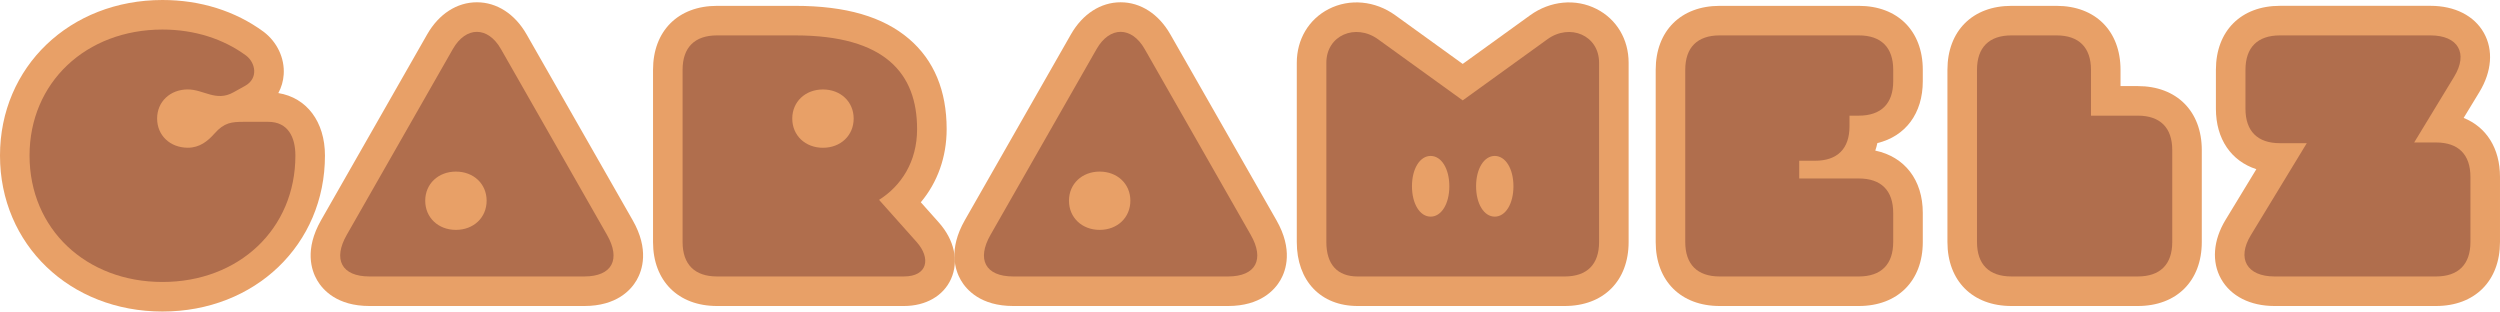
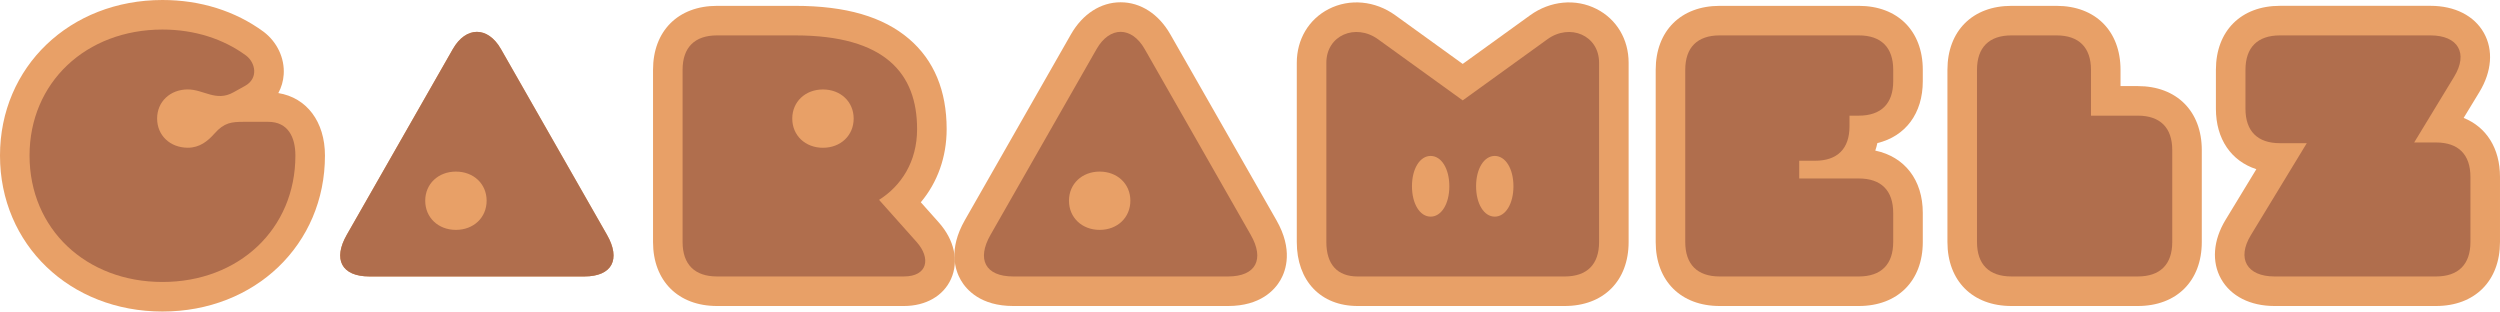
<svg xmlns="http://www.w3.org/2000/svg" xmlns:ns1="http://www.inkscape.org/namespaces/inkscape" xmlns:ns2="http://sodipodi.sourceforge.net/DTD/sodipodi-0.dtd" version="1.1" id="Layer_1" x="0px" y="0px" viewBox="0 0 1815.81 226.27" xml:space="preserve" ns1:version="0.91 r13725" ns2:docname="logo_caramelz.svg" width="1815.81" height="226.27">
  <defs id="defs85" />
  <ns2:namedview pagecolor="#ffffff" bordercolor="#666666" borderopacity="1" objecttolerance="10" gridtolerance="10" guidetolerance="10" ns1:pageopacity="0" ns1:pageshadow="2" ns1:window-width="732" ns1:window-height="480" id="namedview83" showgrid="false" fit-margin-top="0" fit-margin-left="0" fit-margin-right="0" fit-margin-bottom="0" ns1:zoom="0.118" ns1:cx="907.9" ns1:cy="155.53" ns1:window-x="2566" ns1:window-y="520" ns1:window-maximized="0" ns1:current-layer="Layer_1" />
  <style type="text/css" id="style3">
	.st0{fill:#E8A067;}
	.st1{fill-rule:evenodd;clip-rule:evenodd;fill:#E8A067;stroke:#E8A067;stroke-width:17;stroke-miterlimit:10;}
	.st2{fill:#B06E4D;}
	.st3{fill-rule:evenodd;clip-rule:evenodd;fill:#B06E4D;}
</style>
  <g id="g5" transform="translate(-92.1,-929.26)">
    <g id="g7">
      <g id="g9">
        <g id="g11">
          <path class="st0" d="m 113.56,1042.26 c 0,-53.03 41.02,-91.54 96.54,-91.54 23.49,0 44.4,6.9 60.68,18.85 7.01,5.26 9.1,16.61 -0.6,22.01 l -8.6,4.78 c -12.56,6.98 -21.58,-2.15 -33.07,-2.15 -12.8,0 -22.29,8.9 -22.29,21.13 0,12.31 9.48,21.21 22.29,21.21 8.6,0 14.48,-4.75 19.46,-10.38 6.98,-7.88 12.23,-8.43 21.39,-8.43 l 17.53,0 c 14.56,0 19.76,11.33 19.76,24.52 0,53.28 -41.02,91.8 -96.54,91.8 -55.52,0 -96.55,-38.52 -96.55,-91.8 z" id="path13" ns1:connector-curvature="0" style="fill:#e8a067" />
          <path class="st0" d="m 210.11,1155.53 c -67.28,0 -118.01,-48.69 -118.01,-113.26 0,-64.43 50.73,-113.01 118.01,-113.01 27.49,0 52.86,7.96 73.38,23.01 9.92,7.45 15.47,19.31 14.67,31.1 -0.33,4.84 -1.68,9.4 -3.91,13.49 20.55,3.32 33.88,20.73 33.88,45.41 -0.01,64.56 -50.74,113.26 -118.02,113.26 z m 0,-183.34 c -44.21,0 -75.08,28.82 -75.08,70.08 0,41.41 30.87,70.33 75.08,70.33 44.21,0 75.08,-28.92 75.08,-70.33 0,-1.24 -0.08,-2.26 -0.19,-3.05 l -15.63,0 c -2.02,0 -3.46,0.04 -4.28,0.12 -0.24,0.22 -0.58,0.57 -1.04,1.08 -3.84,4.34 -15.57,17.61 -35.53,17.61 -24.53,0 -43.75,-18.75 -43.75,-42.68 0,-22.08 16.42,-39.73 38.28,-42.28 -4.2,-0.59 -8.52,-0.88 -12.94,-0.88 z m 77.27,67.05 0,0 0,0 z" id="path15" ns1:connector-curvature="0" style="fill:#e8a067" />
        </g>
        <g id="g17">
          <path class="st0" d="m 343.95,1099.85 77.08,-135 c 9.48,-16.58 25.39,-16.63 34.89,0 l 77.06,135 c 10.1,17.68 3.87,30.21 -16.51,30.21 l -156.02,0 c -20.38,0 -26.61,-12.51 -16.5,-30.21 z" id="path19" ns1:connector-curvature="0" style="fill:#e8a067" />
-           <path class="st0" d="m 516.48,1151.52 -156.03,0 c -23.61,0 -33.96,-11.75 -38.03,-18.75 -4.14,-7.13 -9.27,-22.28 2.88,-43.57 l 0,0 77.08,-135 c 8.46,-14.8 21.61,-23.28 36.09,-23.28 0,0 0,0 0,0 14.48,0 27.62,8.48 36.08,23.27 l 77.07,135.01 c 12.15,21.26 7.02,36.41 2.88,43.55 -4.06,7.01 -14.41,18.77 -38.02,18.77 z m -152.81,-42.93 149.59,0 -74.79,-131.01 -74.8,131.01 z m 77.79,-135.49 0,0 0,0 z" id="path21" ns1:connector-curvature="0" style="fill:#e8a067" />
        </g>
        <g id="g23">
          <path class="st0" d="m 587.88,1105.04 0,-125.05 c 0,-16.26 8.75,-25.02 25.01,-25.02 l 56.7,0 c 65.43,0 88.62,27.66 88.62,68.06 0,23.76 -11.56,41.25 -27.62,51.4 l 27.29,30.61 c 10.53,11.81 8.03,25.02 -9.28,25.02 l -135.71,0 c -16.25,0 -25.01,-8.76 -25.01,-25.02 z m 124.26,-89.66 c 0,-12.24 -9.48,-21.14 -22.31,-21.14 -12.8,0 -22.29,8.9 -22.29,21.14 0,12.3 9.48,21.21 22.29,21.21 12.83,0 22.31,-8.91 22.31,-21.21 z" id="path25" ns1:connector-curvature="0" style="fill:#e8a067" />
          <path class="st0" d="m 748.61,1151.52 -135.72,0 c -28.23,0 -46.48,-18.25 -46.48,-46.48 l 0,-125.05 c 0,-28.24 18.24,-46.48 46.48,-46.48 l 56.7,0 c 36.83,0 63.91,7.86 82.81,24.04 18.1,15.5 27.28,37.53 27.28,65.48 0,20.26 -6.65,38.71 -18.77,53.15 l 13,14.58 c 11.41,12.79 14.75,28.16 8.95,41.11 -5.52,12.31 -18.32,19.65 -34.25,19.65 z m -5.59,-30.61 0,0 0,0 z m -133.37,-12.62 c 0.6,0.14 1.64,0.3 3.24,0.3 l 119.4,0 -34.56,-38.78 21.4,-13.53 c 8.04,-5.08 17.62,-14.98 17.62,-33.26 0,-7.94 0,-20.38 -9.71,-30.41 4.18,6.55 6.57,14.33 6.57,22.76 0,23.93 -19.23,42.68 -43.78,42.68 -24.53,0 -43.75,-18.75 -43.75,-42.68 0,-17.57 10.4,-32.35 25.67,-38.93 -0.71,-0.01 -1.43,-0.01 -2.15,-0.01 l -56.7,0 c -1.61,0 -2.64,0.16 -3.24,0.3 -0.14,0.6 -0.3,1.64 -0.3,3.25 l 0,125.06 c -0.01,1.61 0.15,2.65 0.29,3.25 z" id="path27" ns1:connector-curvature="0" style="fill:#e8a067" />
        </g>
        <g id="g29">
          <path class="st0" d="m 811.52,1099.85 77.08,-135 c 9.48,-16.58 25.39,-16.63 34.89,0 l 77.06,135 c 10.1,17.68 3.87,30.21 -16.51,30.21 l -156.02,0 c -20.38,0 -26.61,-12.51 -16.5,-30.21 z m 101.6,-24.82 c 0,-12.24 -9.48,-21.14 -22.31,-21.14 -12.8,0 -22.29,8.9 -22.29,21.14 0,12.3 9.48,21.2 22.29,21.2 12.83,0 22.31,-8.9 22.31,-21.2 z" id="path31" ns1:connector-curvature="0" style="fill:#e8a067" />
          <path class="st0" d="m 984.05,1151.52 -156.02,0 c -23.61,0 -33.96,-11.75 -38.03,-18.75 -4.14,-7.13 -9.27,-22.28 2.88,-43.57 l 0,0 77.08,-135 c 8.46,-14.8 21.61,-23.28 36.09,-23.28 0,0 0,0 0,0 14.48,0 27.62,8.48 36.08,23.27 l 77.07,135.01 c 12.15,21.26 7.02,36.41 2.88,43.55 -4.07,7.01 -14.42,18.77 -38.03,18.77 z m -65.9,-42.93 62.69,0 -74.79,-131.01 -33.44,58.57 c 5.51,-2.4 11.67,-3.72 18.2,-3.72 24.55,0 43.78,18.71 43.78,42.6 -0.01,13.76 -6.36,25.81 -16.44,33.56 z m -86.91,0 32.24,0 c -8.75,-6.74 -14.7,-16.72 -16.1,-28.25 l -16.14,28.25 z m 77.79,-135.49 0,0 0,0 z" id="path33" ns1:connector-curvature="0" style="fill:#e8a067" />
        </g>
        <g id="g35">
          <path class="st0" d="m 1055.46,1105.04 0,-130.18 c 0,-20.03 21.26,-28.84 37.52,-17.1 l 61.53,44.41 61.53,-44.41 c 16.26,-11.74 37.52,-2.93 37.52,17.1 l 0,130.19 c 0,16.26 -8.75,25.02 -25.01,25.02 l -150.35,0 c -14.79,-0.01 -22.74,-8.77 -22.74,-25.03 z m 89.33,-40.51 c 0,-12.74 -5.77,-22.01 -13.58,-22.01 -7.79,0 -13.56,9.27 -13.56,22.01 0,12.81 5.77,22.08 13.56,22.08 7.81,0 13.58,-9.27 13.58,-22.08 z m 46.56,0 c 0,-12.74 -5.77,-22.01 -13.57,-22.01 -7.79,0 -13.56,9.27 -13.56,22.01 0,12.81 5.77,22.08 13.56,22.08 7.81,0 13.57,-9.27 13.57,-22.08 z" id="path37" ns1:connector-curvature="0" style="fill:#e8a067" />
          <path class="st0" d="m 1228.54,1151.52 -150.35,0 c -26.85,0 -44.2,-18.25 -44.2,-46.48 l 0,-130.19 c 0,-17.01 8.69,-31.6 23.23,-39.04 15.18,-7.76 33.69,-6.03 48.32,4.54 l 48.96,35.34 48.97,-35.34 c 14.62,-10.56 33.13,-12.3 48.31,-4.54 14.55,7.44 23.23,22.03 23.23,39.04 l 0,130.19 c 0,28.24 -18.24,46.48 -46.47,46.48 z m -151.33,-42.96 c 0.27,0.02 0.6,0.03 0.99,0.03 l 150.35,0 c 1.61,0 2.64,-0.16 3.24,-0.3 0.14,-0.6 0.3,-1.64 0.3,-3.25 l 0,-130.19 c 0,-0.4 -0.04,-0.69 -0.07,-0.88 -0.52,-0.09 -1.75,-0.01 -3.41,1.19 l -74.09,53.48 -74.09,-53.48 c -1.67,-1.2 -2.9,-1.27 -3.42,-1.19 -0.04,0.19 -0.07,0.48 -0.07,0.88 l 0,130.19 c -0.02,1.64 0.12,2.77 0.27,3.52 z m 100.57,-0.49 c -9.18,0 -17.22,-3.75 -23.28,-10.19 -6.06,6.44 -14.1,10.19 -23.29,10.19 -20.3,0 -35.03,-18.31 -35.03,-43.55 0,-25.19 14.73,-43.48 35.03,-43.48 9.18,0 17.23,3.74 23.29,10.17 6.06,-6.43 14.1,-10.17 23.28,-10.17 20.3,0 35.04,18.29 35.04,43.48 0,25.24 -14.74,43.55 -35.04,43.55 z" id="path39" ns1:connector-curvature="0" style="fill:#e8a067" />
        </g>
        <g id="g41">
          <path class="st0" d="m 1316.14,1105.04 0,-125.05 c 0,-16.26 8.75,-25.02 25.01,-25.02 l 101.05,0 c 16.25,0 25,8.75 25,25.02 l 0,8.25 c 0,16.25 -8.75,25.02 -25,25.02 l -6.76,0 0,7.75 c 0,16.25 -8.75,25 -25.02,25 l -11.5,0 0,12.88 43.27,0 c 16.25,0 25,8.75 25,25.02 l 0,21.13 c 0,16.26 -8.75,25.02 -25,25.02 l -101.05,0 c -16.25,0 -25,-8.76 -25,-25.02 z" id="path43" ns1:connector-curvature="0" style="fill:#e8a067" />
          <path class="st0" d="m 1442.2,1151.52 -101.05,0 c -28.23,0 -46.48,-18.25 -46.48,-46.48 l 0,-125.05 c 0,-28.24 18.24,-46.48 46.48,-46.48 l 101.05,0 c 28.23,0 46.47,18.25 46.47,46.48 l 0,8.25 c 0,23.44 -12.58,40 -33,44.95 -0.4,1.88 -0.9,3.7 -1.5,5.45 21.31,4.49 34.5,21.27 34.5,45.28 l 0,21.13 c 0,28.23 -18.24,46.47 -46.47,46.47 z m -104.29,-43.23 c 0.6,0.14 1.64,0.3 3.24,0.3 l 101.05,0 c 1.6,0 2.64,-0.16 3.24,-0.3 0.14,-0.6 0.3,-1.64 0.3,-3.25 l 0,-21.13 c 0,-1.61 -0.16,-2.65 -0.3,-3.25 -0.6,-0.14 -1.64,-0.3 -3.24,-0.3 l -64.74,0 0,-55.82 32.97,0 c 1.61,0 2.65,-0.16 3.25,-0.3 0.14,-0.6 0.3,-1.63 0.3,-3.24 l 0,-29.22 28.22,0 c 1.61,0 2.64,-0.16 3.24,-0.3 0.14,-0.6 0.3,-1.64 0.3,-3.25 l 0,-8.25 c 0,-1.61 -0.16,-2.65 -0.3,-3.25 -0.6,-0.14 -1.64,-0.3 -3.24,-0.3 l -101.05,0 c -1.61,0 -2.64,0.16 -3.24,0.3 -0.14,0.6 -0.3,1.64 -0.3,3.25 l 0,125.06 c 0,1.61 0.16,2.65 0.3,3.25 z" id="path45" ns1:connector-curvature="0" style="fill:#e8a067" />
        </g>
        <g id="g47">
          <path class="st0" d="m 1528.04,1105.04 0,-125.05 c 0,-16.26 8.75,-25.02 25,-25.02 l 32.77,0 c 16.25,0 25.02,8.75 25.02,25.02 l 0,33.27 34.01,0 c 16.26,0 25.02,8.75 25.02,25 l 0,66.78 c 0,16.26 -8.75,25.02 -25.02,25.02 l -91.8,0 c -16.25,0 -25,-8.76 -25,-25.02 z" id="path49" ns1:connector-curvature="0" style="fill:#e8a067" />
          <path class="st0" d="m 1644.84,1151.52 -91.8,0 c -28.23,0 -46.47,-18.25 -46.47,-46.48 l 0,-125.05 c 0,-28.24 18.24,-46.48 46.47,-46.48 l 32.77,0 c 28.24,0 46.48,18.25 46.48,46.48 l 0,11.8 12.55,0 c 28.24,0 46.48,18.24 46.48,46.47 l 0,66.78 c 0,28.24 -18.25,46.48 -46.48,46.48 z m -95.04,-43.23 c 0.6,0.14 1.64,0.3 3.24,0.3 l 91.8,0 c 1.61,0 2.65,-0.16 3.25,-0.3 0.14,-0.6 0.3,-1.64 0.3,-3.25 l 0,-66.78 c 0,-1.6 -0.16,-2.64 -0.3,-3.24 -0.6,-0.14 -1.64,-0.3 -3.25,-0.3 l -55.48,0 0,-54.73 c 0,-1.61 -0.16,-2.65 -0.3,-3.25 -0.6,-0.14 -1.64,-0.3 -3.25,-0.3 l -32.77,0 c -1.6,0 -2.64,0.16 -3.24,0.3 -0.14,0.6 -0.3,1.64 -0.3,3.25 l 0,125.06 c 0,1.6 0.16,2.64 0.3,3.24 z" id="path51" ns1:connector-curvature="0" style="fill:#e8a067" />
        </g>
        <g id="g53">
          <path class="st0" d="m 1886.44,1057.75 0,47.29 c 0,16.26 -8.75,25.02 -25,25.02 l -117.31,0 c -20.01,0 -27.56,-12.91 -17.19,-29.99 l 40.62,-66.81 -19.5,0 c -16.26,0 -25.02,-8.75 -25.02,-25 l 0,-28.27 c 0,-16.26 8.75,-25.02 25.02,-25.02 l 109.38,0 c 20.01,0 27.56,12.91 17.18,29.99 l -29.04,47.78 15.87,0 c 16.23,0 24.99,8.75 24.99,25.01 z" id="path55" ns1:connector-curvature="0" style="fill:#e8a067" />
          <path class="st0" d="m 1861.43,1151.52 -117.31,0 c -17.61,0 -31.74,-7.16 -38.77,-19.65 -6.98,-12.41 -5.8,-28.07 3.24,-42.95 l 22.35,-36.77 c -18.28,-5.95 -29.37,-21.89 -29.37,-43.91 l 0,-28.27 c 0,-28.24 18.25,-46.48 46.48,-46.48 l 109.38,0 c 17.61,0 31.75,7.16 38.77,19.66 6.98,12.42 5.8,28.07 -3.25,42.95 l -11.43,18.81 c 16.49,6.66 26.39,22.04 26.39,42.83 l 0,47.29 c -0.01,28.25 -18.25,46.49 -46.48,46.49 z m -114.55,-42.93 114.56,0 c 1.6,0 2.64,-0.16 3.24,-0.3 0.14,-0.6 0.3,-1.64 0.3,-3.25 l 0,-47.29 c 0,-1.61 -0.16,-2.65 -0.3,-3.25 -0.6,-0.14 -1.64,-0.3 -3.24,-0.3 l -54.04,0 47.27,-77.76 -106.61,0 c -1.61,0 -2.65,0.16 -3.25,0.3 -0.14,0.6 -0.3,1.64 -0.3,3.25 l 0,28.27 c 0,1.6 0.16,2.64 0.3,3.24 0.6,0.14 1.64,0.3 3.25,0.3 l 57.67,0 -58.85,96.79 z" id="path57" ns1:connector-curvature="0" style="fill:#e8a067" />
        </g>
      </g>
      <path class="st1" d="M 1118,1029.09" id="path59" ns1:connector-curvature="0" style="clip-rule:evenodd;fill:#e8a067;fill-rule:evenodd;stroke:#e8a067;stroke-width:17;stroke-miterlimit:10" />
    </g>
    <g id="g61">
      <g id="g63">
        <path class="st2" d="m 113.56,1042.26 c 0,-53.03 41.02,-91.54 96.54,-91.54 23.49,0 44.4,6.9 60.68,18.85 7.01,5.26 9.1,16.61 -0.6,22.01 l -8.6,4.78 c -12.56,6.98 -21.58,-2.15 -33.07,-2.15 -12.8,0 -22.29,8.9 -22.29,21.13 0,12.31 9.48,21.21 22.29,21.21 8.6,0 14.48,-4.75 19.46,-10.38 6.98,-7.88 12.23,-8.43 21.39,-8.43 l 17.53,0 c 14.56,0 19.76,11.33 19.76,24.52 0,53.28 -41.02,91.8 -96.54,91.8 -55.52,0 -96.55,-38.52 -96.55,-91.8 z" id="path65" ns1:connector-curvature="0" style="fill:#b06e4d" />
        <path class="st2" d="m 343.95,1099.85 77.08,-135 c 9.48,-16.58 25.39,-16.63 34.89,0 l 77.06,135 c 10.1,17.68 3.87,30.21 -16.51,30.21 l -156.02,0 c -20.38,0 -26.61,-12.51 -16.5,-30.21 z m 101.6,-24.82 c 0,-12.24 -9.48,-21.14 -22.31,-21.14 -12.8,0 -22.29,8.9 -22.29,21.14 0,12.3 9.48,21.2 22.29,21.2 12.83,0 22.31,-8.9 22.31,-21.2 z" id="path67" ns1:connector-curvature="0" style="fill:#b06e4d" />
        <path class="st2" d="m 587.88,1105.04 0,-125.05 c 0,-16.26 8.75,-25.02 25.01,-25.02 l 56.7,0 c 65.43,0 88.62,27.66 88.62,68.06 0,23.76 -11.56,41.25 -27.62,51.4 l 27.29,30.61 c 10.53,11.81 8.03,25.02 -9.28,25.02 l -135.71,0 c -16.25,0 -25.01,-8.76 -25.01,-25.02 z m 124.26,-89.66 c 0,-12.24 -9.48,-21.14 -22.31,-21.14 -12.8,0 -22.29,8.9 -22.29,21.14 0,12.3 9.48,21.21 22.29,21.21 12.83,0 22.31,-8.91 22.31,-21.21 z" id="path69" ns1:connector-curvature="0" style="fill:#b06e4d" />
        <path class="st2" d="m 811.52,1099.85 77.08,-135 c 9.48,-16.58 25.39,-16.63 34.89,0 l 77.06,135 c 10.1,17.68 3.87,30.21 -16.51,30.21 l -156.02,0 c -20.38,0 -26.61,-12.51 -16.5,-30.21 z m 101.6,-24.82 c 0,-12.24 -9.48,-21.14 -22.31,-21.14 -12.8,0 -22.29,8.9 -22.29,21.14 0,12.3 9.48,21.2 22.29,21.2 12.83,0 22.31,-8.9 22.31,-21.2 z" id="path71" ns1:connector-curvature="0" style="fill:#b06e4d" />
        <path class="st2" d="m 1055.46,1105.04 0,-130.18 c 0,-20.03 21.26,-28.84 37.52,-17.1 l 61.53,44.41 61.53,-44.41 c 16.26,-11.74 37.52,-2.93 37.52,17.1 l 0,130.19 c 0,16.26 -8.75,25.02 -25.01,25.02 l -150.35,0 c -14.79,-0.01 -22.74,-8.77 -22.74,-25.03 z m 89.33,-40.51 c 0,-12.74 -5.77,-22.01 -13.58,-22.01 -7.79,0 -13.56,9.27 -13.56,22.01 0,12.81 5.77,22.08 13.56,22.08 7.81,0 13.58,-9.27 13.58,-22.08 z m 46.56,0 c 0,-12.74 -5.77,-22.01 -13.57,-22.01 -7.79,0 -13.56,9.27 -13.56,22.01 0,12.81 5.77,22.08 13.56,22.08 7.81,0 13.57,-9.27 13.57,-22.08 z" id="path73" ns1:connector-curvature="0" style="fill:#b06e4d" />
        <path class="st2" d="m 1316.14,1105.04 0,-125.05 c 0,-16.26 8.75,-25.02 25.01,-25.02 l 101.05,0 c 16.25,0 25,8.75 25,25.02 l 0,8.25 c 0,16.25 -8.75,25.02 -25,25.02 l -6.76,0 0,7.75 c 0,16.25 -8.75,25 -25.02,25 l -11.5,0 0,12.88 43.27,0 c 16.25,0 25,8.75 25,25.02 l 0,21.13 c 0,16.26 -8.75,25.02 -25,25.02 l -101.05,0 c -16.25,0 -25,-8.76 -25,-25.02 z" id="path75" ns1:connector-curvature="0" style="fill:#b06e4d" />
        <path class="st2" d="m 1528.04,1105.04 0,-125.05 c 0,-16.26 8.75,-25.02 25,-25.02 l 32.77,0 c 16.25,0 25.02,8.75 25.02,25.02 l 0,33.27 34.01,0 c 16.26,0 25.02,8.75 25.02,25 l 0,66.78 c 0,16.26 -8.75,25.02 -25.02,25.02 l -91.8,0 c -16.25,0 -25,-8.76 -25,-25.02 z" id="path77" ns1:connector-curvature="0" style="fill:#b06e4d" />
        <path class="st2" d="m 1886.44,1057.75 0,47.29 c 0,16.26 -8.75,25.02 -25,25.02 l -117.31,0 c -20.01,0 -27.56,-12.91 -17.19,-29.99 l 40.62,-66.81 -19.5,0 c -16.26,0 -25.02,-8.75 -25.02,-25 l 0,-28.27 c 0,-16.26 8.75,-25.02 25.02,-25.02 l 109.38,0 c 20.01,0 27.56,12.91 17.18,29.99 l -29.04,47.78 15.87,0 c 16.23,0 24.99,8.75 24.99,25.01 z" id="path79" ns1:connector-curvature="0" style="fill:#b06e4d" />
      </g>
      <path class="st3" d="M 1118,1029.09" id="path81" ns1:connector-curvature="0" style="clip-rule:evenodd;fill:#b06e4d;fill-rule:evenodd" />
    </g>
  </g>
</svg>